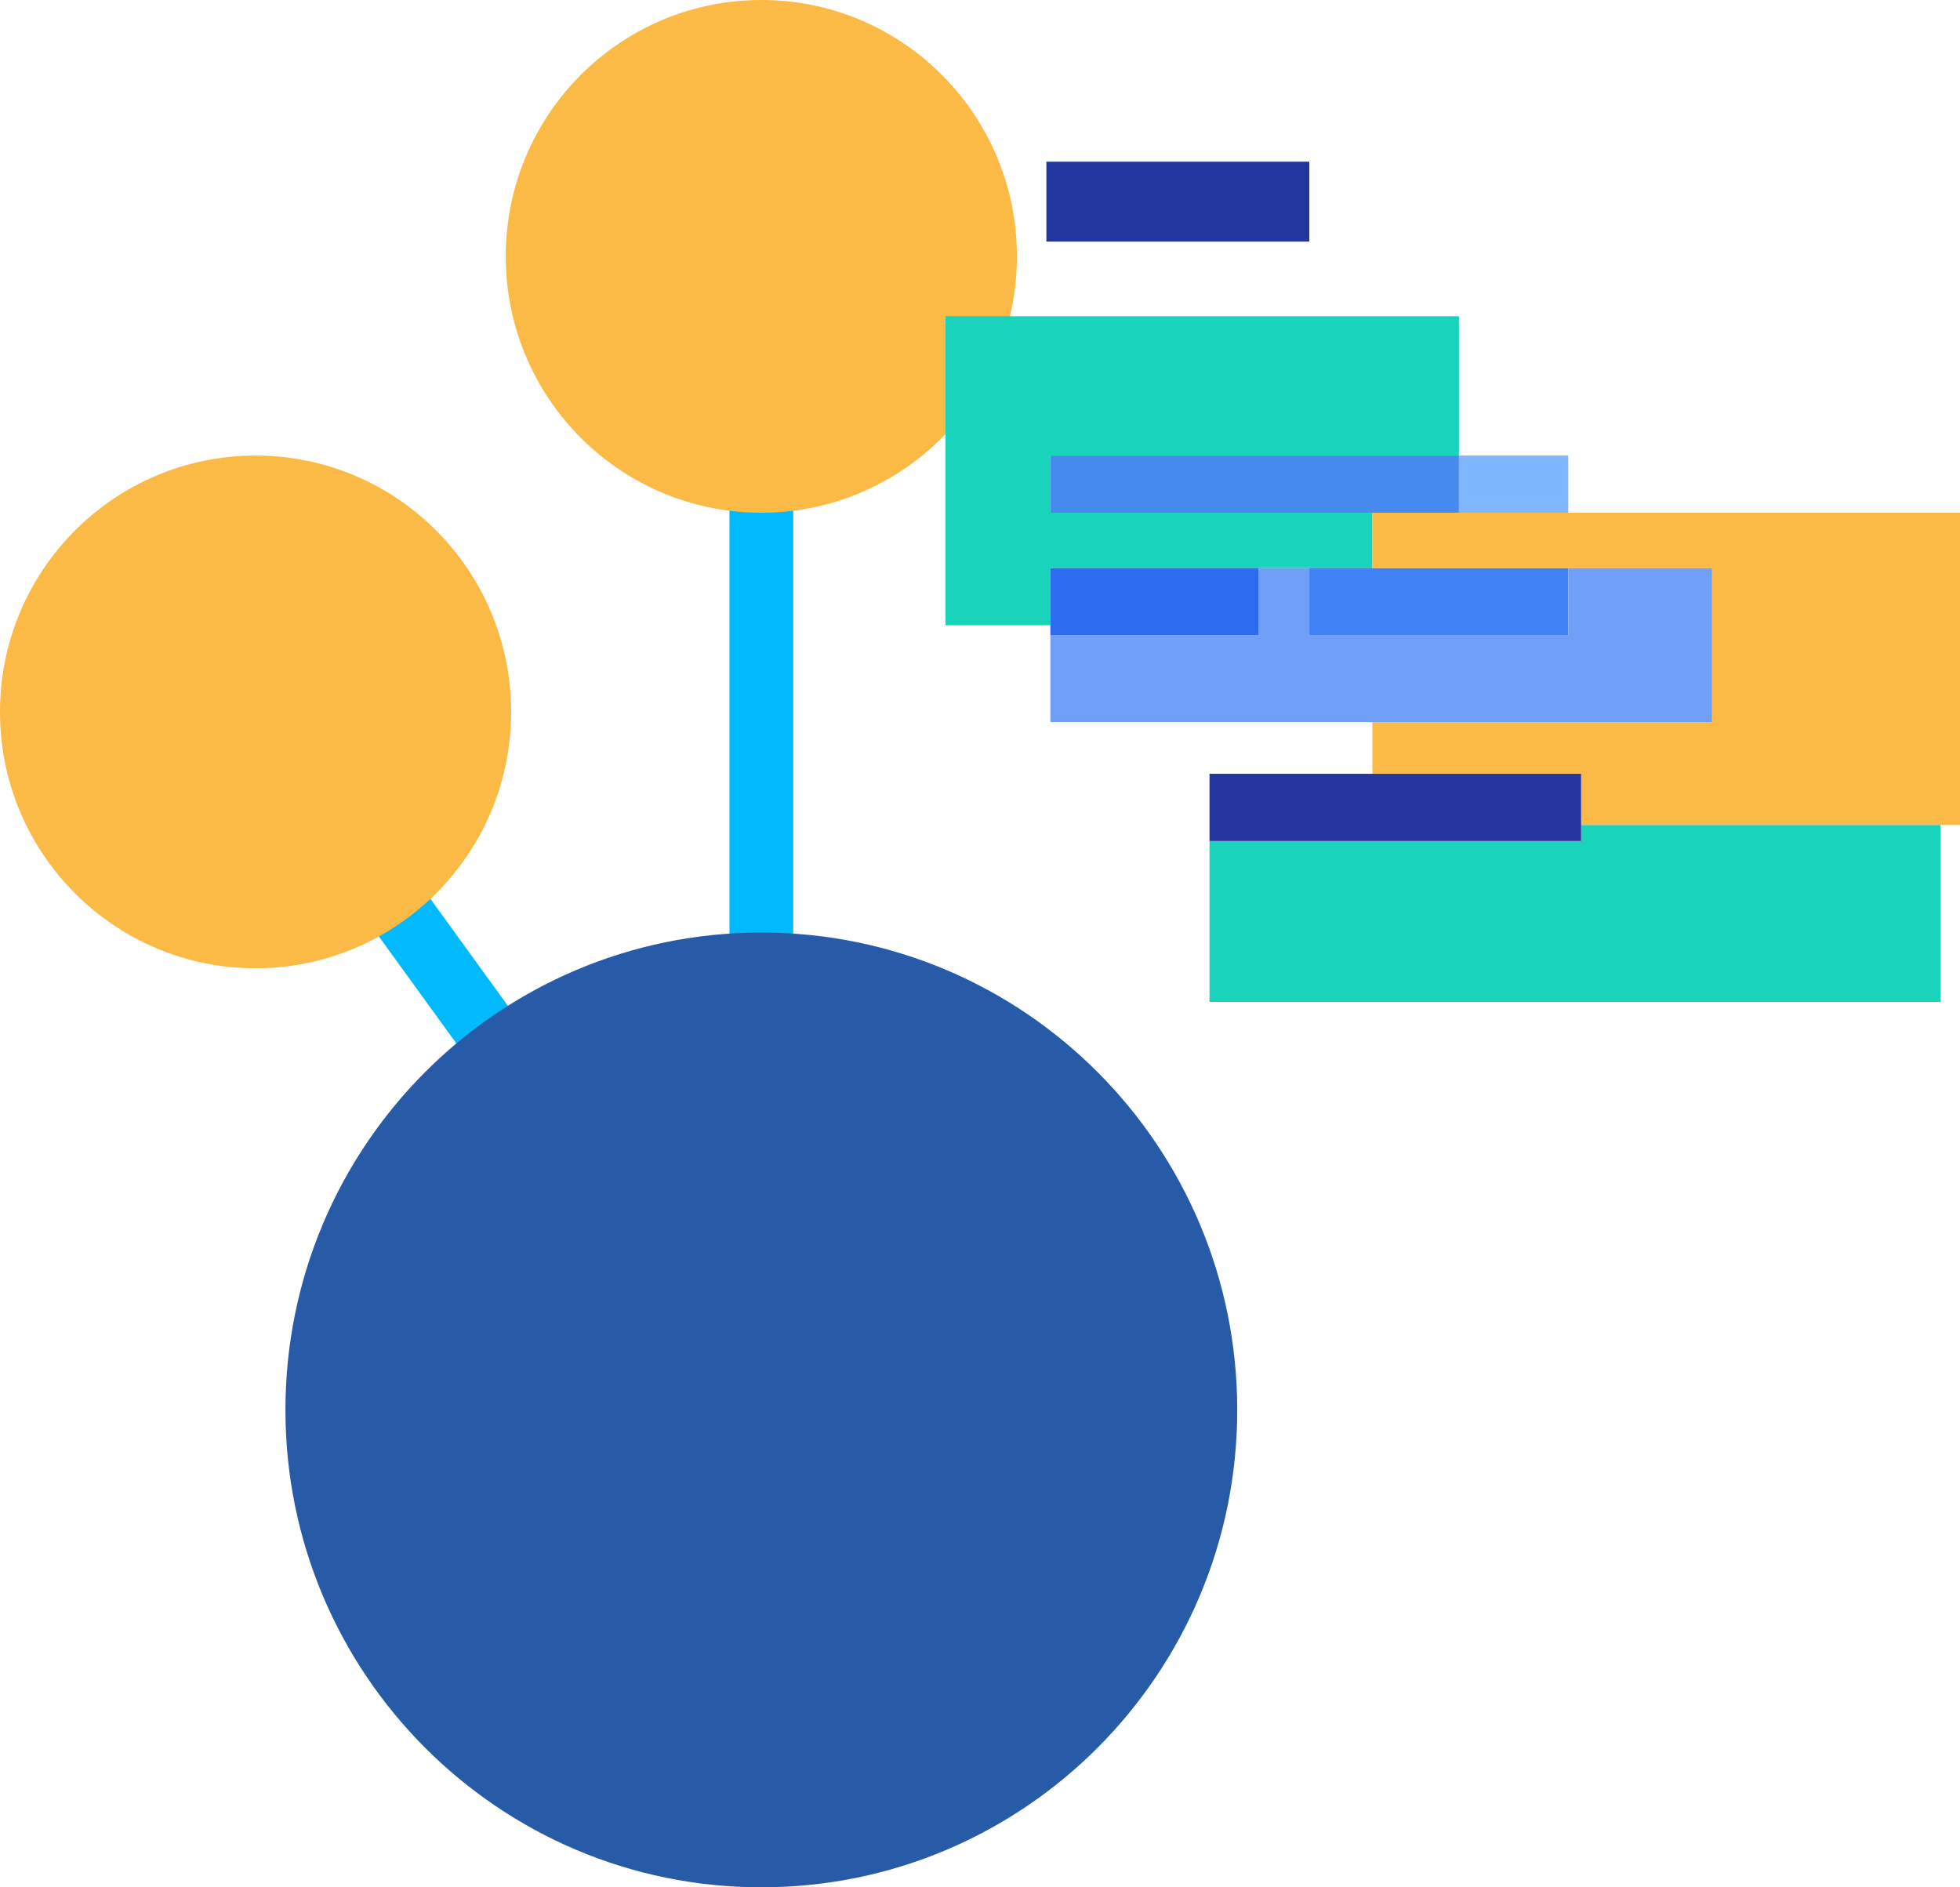
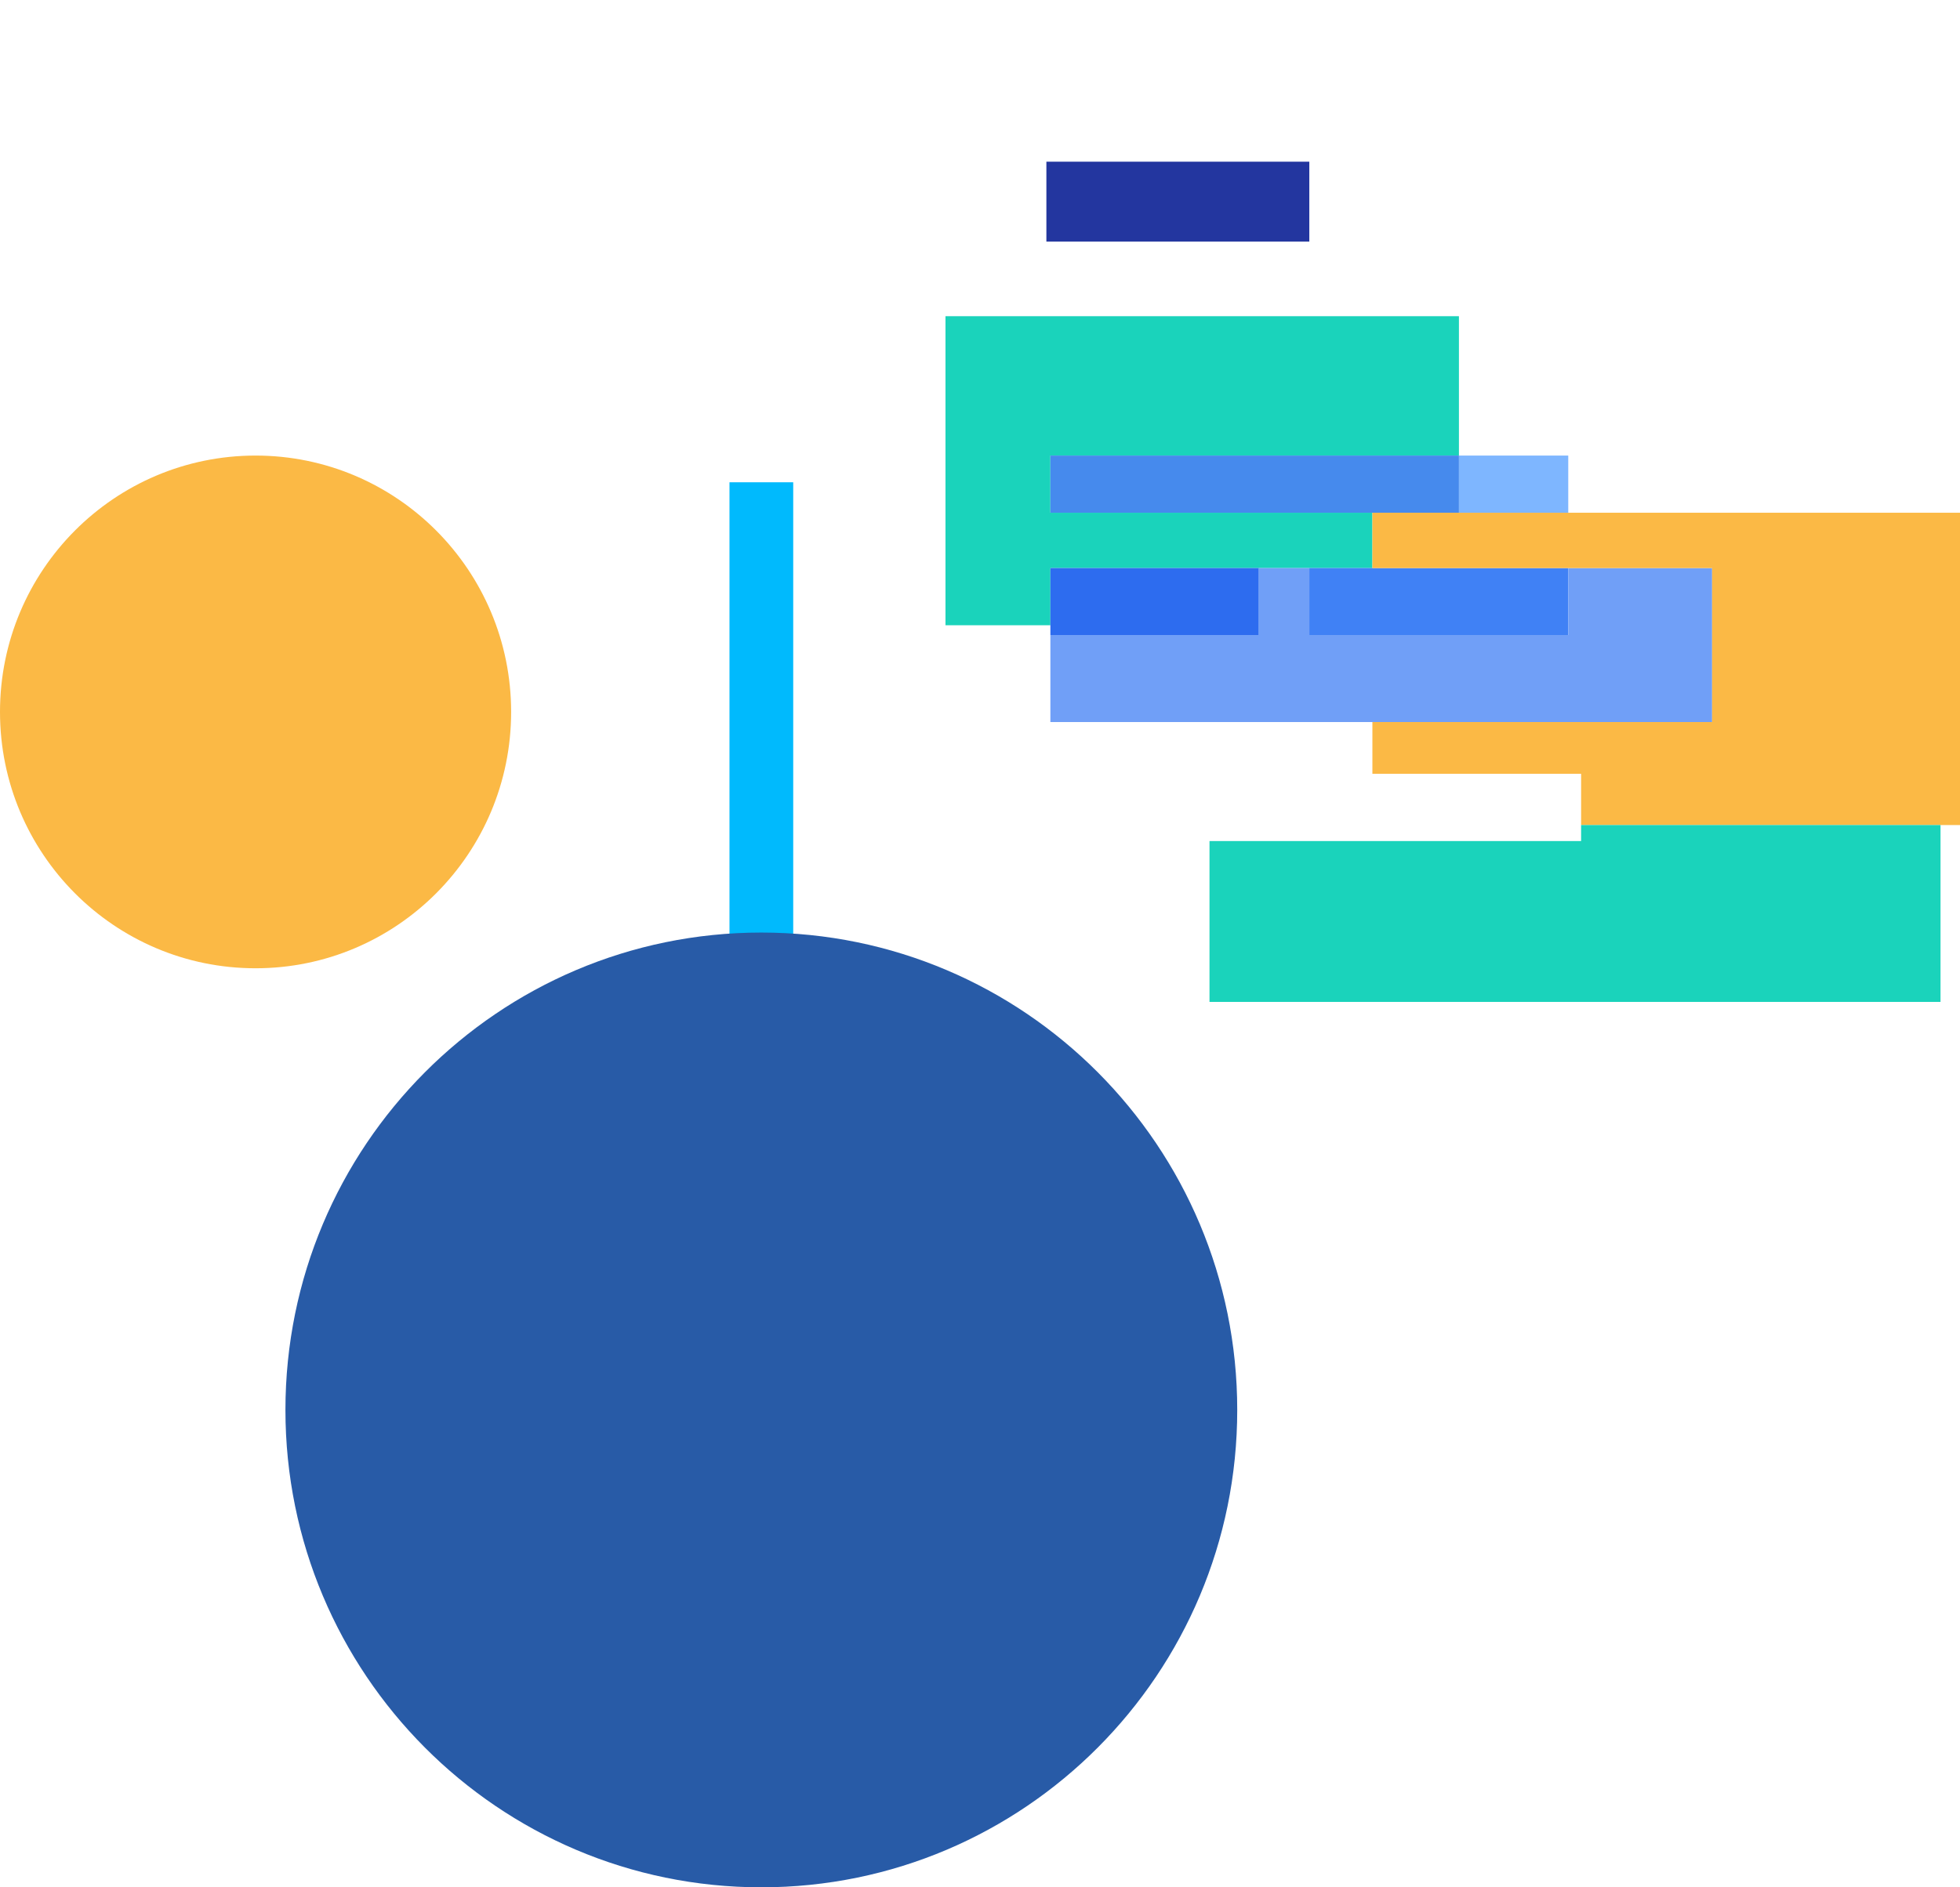
<svg xmlns="http://www.w3.org/2000/svg" width="54" height="52" viewBox="0 0 54 52" fill="none">
  <g clip-path="url(#clip0_15_101)">
    <path d="M21.854 13.288H20.098V29.926H21.854V13.288Z" fill="#00BAFD" />
-     <path d="M10.346 22.679L8.926 23.715L18.677 37.173L20.098 36.138L10.346 22.679Z" fill="#00BAFD" />
    <path d="M7.041 26.678C10.93 26.678 14.082 23.516 14.082 19.615C14.082 15.714 10.93 12.552 7.041 12.552C3.152 12.552 0 15.714 0 19.615C0 23.516 3.152 26.678 7.041 26.678Z" fill="#FBB945" />
-     <path d="M20.976 14.127C24.864 14.127 28.017 10.964 28.017 7.063C28.017 3.162 24.864 0 20.976 0C17.087 0 13.934 3.162 13.934 7.063C13.934 10.964 17.087 14.127 20.976 14.127Z" fill="#FBB945" />
    <path d="M36.073 4.455H28.829V6.657H36.073V4.455Z" fill="#23369F" />
    <path d="M28.939 12.552V14.127H37.811V15.652H28.939V17.227H26.049V8.712H40.195V12.552H28.939Z" fill="#1AD3BB" />
    <path d="M43.207 12.552H40.195V14.127H43.207V12.552Z" fill="#7EB6FF" />
    <path d="M40.195 12.552H28.939V14.127H40.195V12.552Z" fill="#468AED" />
    <path d="M34.683 15.652H28.939V17.496H34.683V15.652Z" fill="#2D6CEF" />
    <path d="M43.207 15.652H36.073V17.496H43.207V15.652Z" fill="#4081F5" />
    <path d="M47.171 15.652V19.894H28.939V17.496H34.683V15.652H36.073V17.496H43.207V15.652H47.171Z" fill="#709FF7" />
    <path d="M54 14.127V22.732H43.561V21.32H37.811V19.894H47.17V15.652H37.811V14.127H54Z" fill="#FBB945" />
    <path d="M53.463 22.732V27.605H33.323V23.173H43.561V22.732H53.463Z" fill="#1AD3BB" />
-     <path d="M43.561 21.32H33.323V23.173H43.561V21.32Z" fill="#25369E" />
    <path d="M20.976 52C28.217 52 34.087 46.111 34.087 38.847C34.087 31.583 28.217 25.694 20.976 25.694C13.734 25.694 7.864 31.583 7.864 38.847C7.864 46.111 13.734 52 20.976 52Z" fill="#285BA7" />
  </g>
  <defs>
    <clipPath id="clip0_15_101">
      <rect width="54" height="52" fill="white" />
    </clipPath>
  </defs>
</svg>